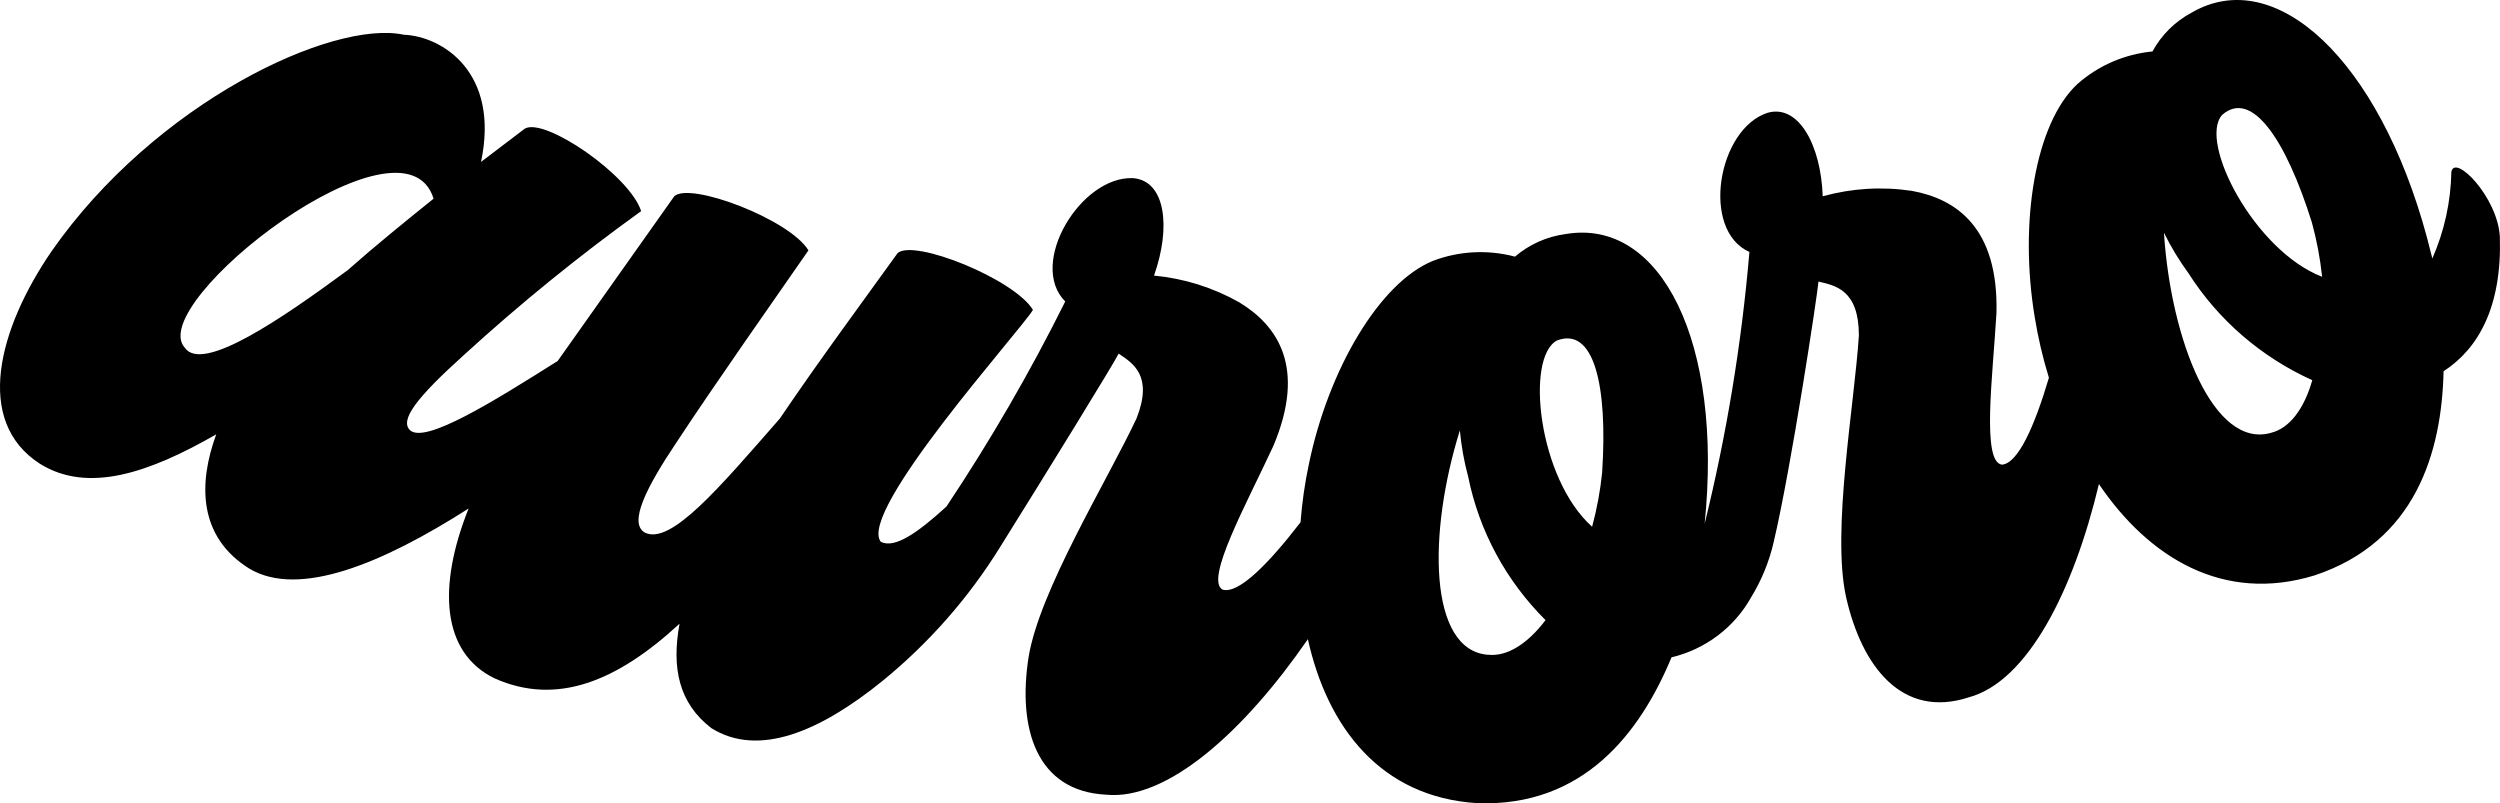
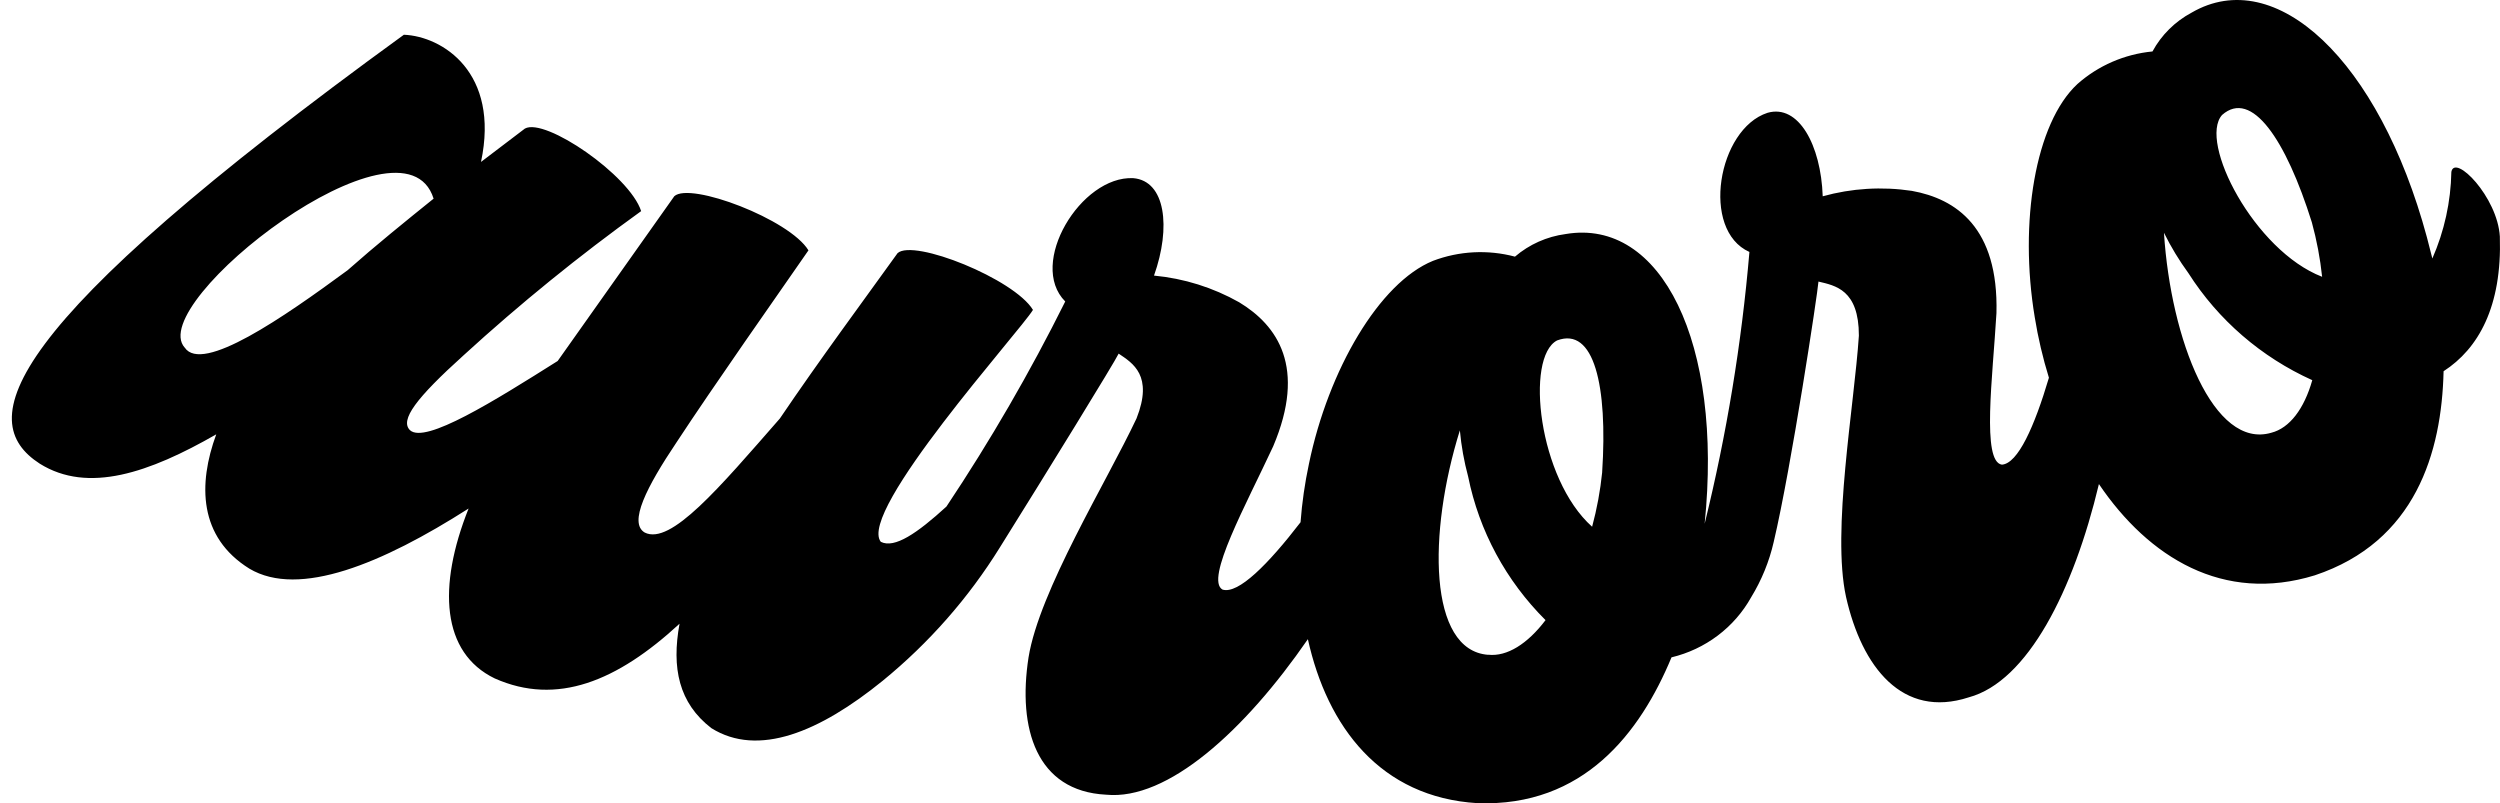
<svg xmlns="http://www.w3.org/2000/svg" fill="none" viewBox="0 0 1360 437" height="437" width="1360">
-   <path fill="black" d="M1333.54 93.493C1333.24 109.713 1329.73 125.719 1323.2 140.618L1320.23 129.054C1294.22 32.73 1237.91 -19.668 1192.25 6.866C1183.2 11.703 1175.79 19.05 1170.95 27.995C1155.75 29.457 1141.44 35.671 1130.1 45.726C1107.17 67.01 1098.3 120.995 1106.9 172.554C1108.7 183.693 1111.28 194.697 1114.61 205.489C1106.73 232.084 1097.75 252.172 1089.04 252.773C1077.95 251.234 1084.04 205.008 1086.07 170.34C1087.27 123.775 1064.12 108.176 1040.02 103.826C1023.84 101.394 1007.31 102.402 991.56 106.783C990.593 78.851 978.369 56.517 961.537 61.368C934.477 70.139 925.056 125.175 951.684 137.063C947.437 186.89 939.294 236.322 927.329 284.919C937.376 186.471 903.75 118.49 851.691 127.324C841.484 128.684 831.907 132.957 824.142 139.614C809.401 135.691 793.772 136.494 779.527 141.907C750.377 153.8 722.639 201.165 712.056 252.383C709.823 262.845 708.301 273.441 707.498 284.102C689.906 306.959 673.631 323.359 665.065 320.74C655.329 315.384 677.96 274.374 692.611 242.796C710.835 199.821 694.976 177.056 674.114 164.442C659.897 156.412 644.1 151.462 627.781 149.923C637.154 123.577 634.022 98.376 616.481 96.916C588.018 95.53 558.996 143.471 579.492 164.007C560.334 202.487 538.746 239.75 514.855 275.577C498.947 290.103 486.642 298.519 479.169 294.76C466.24 278.453 555.009 180.069 561.933 168.584C551.727 151.73 496.939 129.771 488.276 137.716C469.472 163.896 446.16 195.318 424.242 227.677C391.173 265.476 364.843 296.78 350.73 289.703C341.77 284.441 351.75 264.908 368.065 240.584C387.97 210.26 423 160.382 439.796 136.193C429.59 119.339 375.482 98.795 366.819 106.74L303.375 196.378C268.788 218.184 231.278 241.648 223.032 234.02C217.421 228.515 226.35 216.575 252.254 193.222C282.849 165.266 315.081 139.097 348.785 114.849C342.529 95.391 296.538 63.784 285.541 69.949L261.668 88.089C272 39.355 240.62 19.749 219.713 18.9C180.866 10.573 84.509 55.66 27.99 136.777C-0.971 179.102 -14.135 229.098 21.635 252.242C47.922 268.668 81.214 257.174 117.64 236.275C107.67 263.402 108.077 292.205 135.68 309.355C162.7 325.424 208.047 306.553 254.911 276.635C237.914 319.252 240.26 355.098 269.12 369.058C302.959 384.093 335.71 370.631 369.671 339.305C365.268 363.317 369.253 382.455 386.973 396.107C412.456 412.045 445.762 398.289 480.189 370.336C505.36 349.783 526.899 325.272 543.931 297.798C569.841 256.36 606.354 197.021 608.547 192.373C616.281 197.592 627.476 204.295 618.27 227.629C601.977 262.229 565.395 321.33 559.521 357.634C553.517 396.371 563.789 430.401 601.724 432.312C635.118 435.593 677.067 397.629 711.486 347.711C722.057 395.468 750.968 433.716 803.71 436.921C861.484 439.028 892.266 398.628 909.301 357.604C918.427 355.413 926.989 351.378 934.445 345.757C941.9 340.135 948.085 333.049 952.606 324.949C958.325 315.611 962.477 305.427 964.904 294.79C974.528 253.966 988.87 158.979 989.243 153.173C998.379 155.356 1011.25 157.558 1011.23 182.589C1008.73 220.623 996.366 288.792 1004.24 324.712C1012.87 362.995 1034.96 391.092 1071.01 379.351C1103.03 370.701 1127.99 321.3 1141.81 263.329C1168.94 303.365 1209.51 328.308 1259.24 312.978C1314.05 294.699 1328.29 246.192 1329.31 201.946C1348.21 189.716 1361.14 166.869 1359.92 128.675C1358.64 107.108 1335.41 83.487 1333.54 93.493ZM100.467 189.089C78.76 164.718 219.527 55.722 235.882 108.067C220.628 120.356 204.405 133.468 189.085 147.015C154.181 172.683 109.997 203.341 100.484 189.081L100.467 189.089ZM809.569 356.219C776.946 353.814 776.731 289.913 794.167 234.116C794.95 242.629 796.461 251.061 798.686 259.324C804.642 288.827 819.276 315.958 840.771 337.35C831.001 350.247 819.854 357.289 809.608 356.173L809.569 356.219ZM871.583 256.911C870.565 266.918 868.735 276.828 866.112 286.548C836.787 260.417 829.628 194.325 847.036 185.202C867.16 177.589 874.661 209.778 871.57 256.87L871.583 256.911ZM1235.6 235.414C1204.22 244.583 1180.93 184.957 1177.19 126.616C1180.99 134.303 1185.44 141.659 1190.51 148.607C1206.71 174.062 1230.13 194.297 1257.88 206.816C1253.46 222.4 1245.57 232.858 1235.6 235.414ZM1263.23 150.576C1226.33 136.36 1195.81 77.118 1208.81 62.536C1224.89 48.355 1243.51 75.866 1257.65 120.969C1260.31 130.678 1262.18 140.583 1263.24 150.587L1263.23 150.576Z" />
+   <path fill="black" d="M1333.54 93.493C1333.24 109.713 1329.73 125.719 1323.2 140.618L1320.23 129.054C1294.22 32.73 1237.91 -19.668 1192.25 6.866C1183.2 11.703 1175.79 19.05 1170.95 27.995C1155.75 29.457 1141.44 35.671 1130.1 45.726C1107.17 67.01 1098.3 120.995 1106.9 172.554C1108.7 183.693 1111.28 194.697 1114.61 205.489C1106.73 232.084 1097.75 252.172 1089.04 252.773C1077.95 251.234 1084.04 205.008 1086.07 170.34C1087.27 123.775 1064.12 108.176 1040.02 103.826C1023.84 101.394 1007.31 102.402 991.56 106.783C990.593 78.851 978.369 56.517 961.537 61.368C934.477 70.139 925.056 125.175 951.684 137.063C947.437 186.89 939.294 236.322 927.329 284.919C937.376 186.471 903.75 118.49 851.691 127.324C841.484 128.684 831.907 132.957 824.142 139.614C809.401 135.691 793.772 136.494 779.527 141.907C750.377 153.8 722.639 201.165 712.056 252.383C709.823 262.845 708.301 273.441 707.498 284.102C689.906 306.959 673.631 323.359 665.065 320.74C655.329 315.384 677.96 274.374 692.611 242.796C710.835 199.821 694.976 177.056 674.114 164.442C659.897 156.412 644.1 151.462 627.781 149.923C637.154 123.577 634.022 98.376 616.481 96.916C588.018 95.53 558.996 143.471 579.492 164.007C560.334 202.487 538.746 239.75 514.855 275.577C498.947 290.103 486.642 298.519 479.169 294.76C466.24 278.453 555.009 180.069 561.933 168.584C551.727 151.73 496.939 129.771 488.276 137.716C469.472 163.896 446.16 195.318 424.242 227.677C391.173 265.476 364.843 296.78 350.73 289.703C341.77 284.441 351.75 264.908 368.065 240.584C387.97 210.26 423 160.382 439.796 136.193C429.59 119.339 375.482 98.795 366.819 106.74L303.375 196.378C268.788 218.184 231.278 241.648 223.032 234.02C217.421 228.515 226.35 216.575 252.254 193.222C282.849 165.266 315.081 139.097 348.785 114.849C342.529 95.391 296.538 63.784 285.541 69.949L261.668 88.089C272 39.355 240.62 19.749 219.713 18.9C-0.971 179.102 -14.135 229.098 21.635 252.242C47.922 268.668 81.214 257.174 117.64 236.275C107.67 263.402 108.077 292.205 135.68 309.355C162.7 325.424 208.047 306.553 254.911 276.635C237.914 319.252 240.26 355.098 269.12 369.058C302.959 384.093 335.71 370.631 369.671 339.305C365.268 363.317 369.253 382.455 386.973 396.107C412.456 412.045 445.762 398.289 480.189 370.336C505.36 349.783 526.899 325.272 543.931 297.798C569.841 256.36 606.354 197.021 608.547 192.373C616.281 197.592 627.476 204.295 618.27 227.629C601.977 262.229 565.395 321.33 559.521 357.634C553.517 396.371 563.789 430.401 601.724 432.312C635.118 435.593 677.067 397.629 711.486 347.711C722.057 395.468 750.968 433.716 803.71 436.921C861.484 439.028 892.266 398.628 909.301 357.604C918.427 355.413 926.989 351.378 934.445 345.757C941.9 340.135 948.085 333.049 952.606 324.949C958.325 315.611 962.477 305.427 964.904 294.79C974.528 253.966 988.87 158.979 989.243 153.173C998.379 155.356 1011.25 157.558 1011.23 182.589C1008.73 220.623 996.366 288.792 1004.24 324.712C1012.87 362.995 1034.96 391.092 1071.01 379.351C1103.03 370.701 1127.99 321.3 1141.81 263.329C1168.94 303.365 1209.51 328.308 1259.24 312.978C1314.05 294.699 1328.29 246.192 1329.31 201.946C1348.21 189.716 1361.14 166.869 1359.92 128.675C1358.64 107.108 1335.41 83.487 1333.54 93.493ZM100.467 189.089C78.76 164.718 219.527 55.722 235.882 108.067C220.628 120.356 204.405 133.468 189.085 147.015C154.181 172.683 109.997 203.341 100.484 189.081L100.467 189.089ZM809.569 356.219C776.946 353.814 776.731 289.913 794.167 234.116C794.95 242.629 796.461 251.061 798.686 259.324C804.642 288.827 819.276 315.958 840.771 337.35C831.001 350.247 819.854 357.289 809.608 356.173L809.569 356.219ZM871.583 256.911C870.565 266.918 868.735 276.828 866.112 286.548C836.787 260.417 829.628 194.325 847.036 185.202C867.16 177.589 874.661 209.778 871.57 256.87L871.583 256.911ZM1235.6 235.414C1204.22 244.583 1180.93 184.957 1177.19 126.616C1180.99 134.303 1185.44 141.659 1190.51 148.607C1206.71 174.062 1230.13 194.297 1257.88 206.816C1253.46 222.4 1245.57 232.858 1235.6 235.414ZM1263.23 150.576C1226.33 136.36 1195.81 77.118 1208.81 62.536C1224.89 48.355 1243.51 75.866 1257.65 120.969C1260.31 130.678 1262.18 140.583 1263.24 150.587L1263.23 150.576Z" />
</svg>